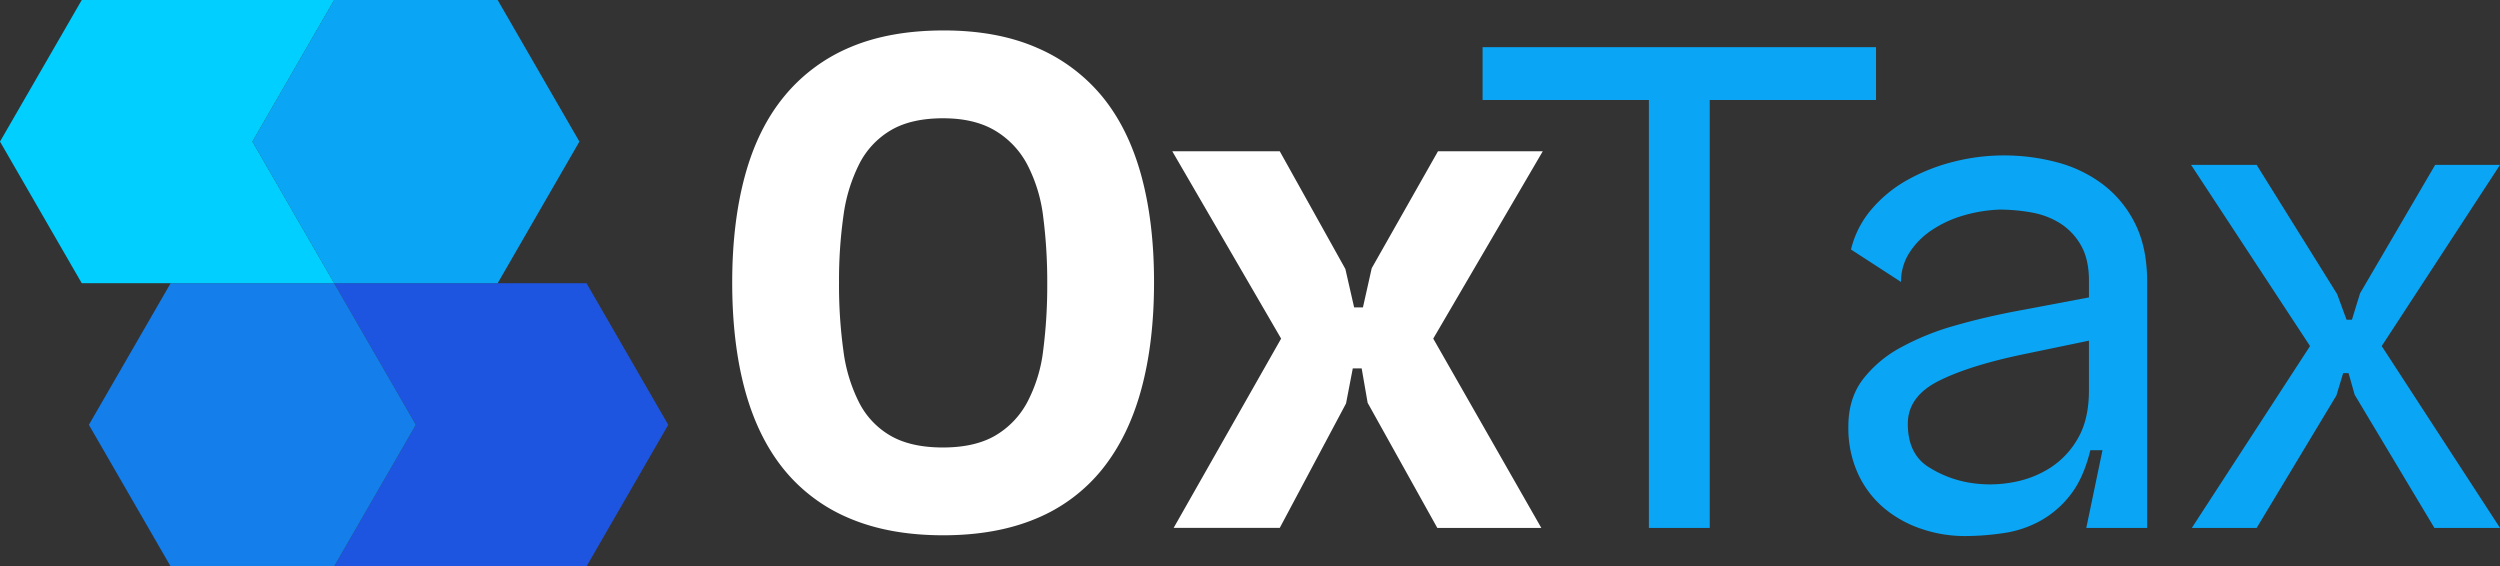
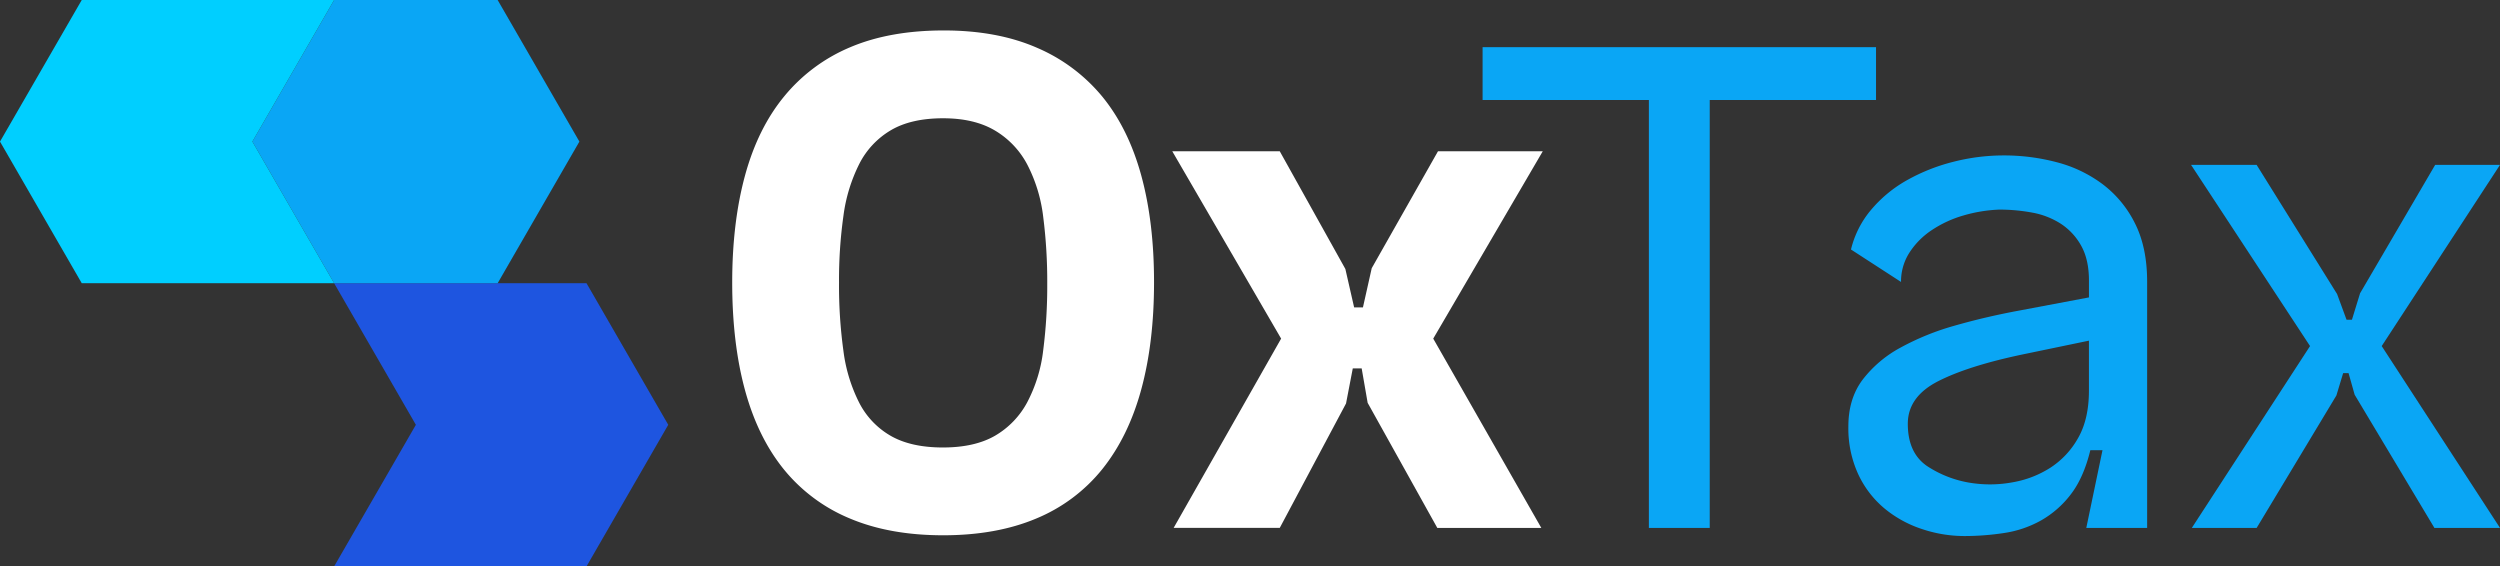
<svg xmlns="http://www.w3.org/2000/svg" id="Layer_1" data-name="Layer 1" viewBox="0 0 1041 235.85">
  <rect x="0" y="0" width="1041" height="235.85" fill="#333333" stroke="none" />
  <defs>
    <style>.cls-1{fill:#1e55e0;}.cls-2{fill:#147eea;}.cls-3{fill:#0aa6f5;}.cls-4{fill:#00cfff;}.cls-5{fill:#fff;}</style>
  </defs>
  <polygon class="cls-1" points="139.13 235.85 244.22 235.85 278.26 176.89 244.22 117.93 139.13 117.93 173.17 176.89 139.13 235.85" />
-   <polygon class="cls-2" points="71.05 235.85 139.13 235.85 173.17 176.89 139.13 117.93 71.05 117.93 37.01 176.89 71.05 235.85" />
  <polygon class="cls-3" points="139.13 117.93 207.22 117.93 241.26 58.96 207.22 0 139.13 0 105.09 58.96 139.13 117.93" />
  <polygon class="cls-4" points="34.04 117.93 139.13 117.93 105.09 58.96 139.13 0 34.04 0 0 58.96 34.04 117.93" />
  <path class="cls-5" d="M353.87,215.89a69.75,69.75,0,0,1-27.45-20.41q-10.83-13.36-16.18-32.94t-5.35-44.9q0-25,5.35-44.61t16.33-32.94A71,71,0,0,1,354,19.68q16.47-7,39-7,22.23,0,38.7,7.17A71.81,71.81,0,0,1,459,40.23Q469.84,53.48,475.2,73t5.34,44.61q0,25.06-5.34,44.62T459,195.34a69.21,69.21,0,0,1-27.45,20.55q-16.6,7-38.84,7T353.87,215.89Zm60.52-34.49a35.32,35.32,0,0,0,13.37-13.93,61.72,61.72,0,0,0,6.62-21.53,209.59,209.59,0,0,0,1.69-27.73,211.94,211.94,0,0,0-1.69-28,63.26,63.26,0,0,0-6.62-21.68,35.93,35.93,0,0,0-13.51-14.21q-8.6-5.07-21.53-5.07-13.25,0-21.68,4.93a34.21,34.21,0,0,0-13.23,14.07,67.45,67.45,0,0,0-6.61,21.68,191.17,191.17,0,0,0-1.83,27.72,198.72,198.72,0,0,0,1.83,28.44,65.93,65.93,0,0,0,6.61,21.67A33.42,33.42,0,0,0,371,181.54q8.44,4.8,21.68,4.79T414.39,181.4Z" />
  <path class="cls-5" d="M533.46,141,488.14,63H532.9l27.31,49,3.65,16h3.67l3.66-16.33L598.77,63H642.4l-45.6,78,45,78.82H598.49l-29-52.08L567,153.39H563.3L560.49,168l-27.59,51.8H488.71Z" />
  <path class="cls-3" d="M686.59,41.64H617.35v-22H781.18v22H711.93V219.83H686.59Z" />
  <path class="cls-3" d="M875.48,187.46h-5.06q-2.82,11.53-8.17,18.43a41,41,0,0,1-12.39,10.84,45,45,0,0,1-15.34,5.21,109.53,109.53,0,0,1-16.46,1.27,55.8,55.8,0,0,1-18-3,47.77,47.77,0,0,1-15.48-8.59,41.05,41.05,0,0,1-10.84-14.21,45.74,45.74,0,0,1-4.08-19.85q0-11.53,5.91-19.42a49.35,49.35,0,0,1,15.76-13.37,107.43,107.43,0,0,1,22.53-9.15Q826.5,132,840,129.47l29.84-5.63v-7q0-8.72-3.23-14.5a25.88,25.88,0,0,0-8.45-9.15,32.82,32.82,0,0,0-11.82-4.64,74.5,74.5,0,0,0-13.94-1.27,61.64,61.64,0,0,0-14.64,2.39,47.43,47.43,0,0,0-13.23,6.06,32.17,32.17,0,0,0-9.42,9.43,22.17,22.17,0,0,0-3.52,12.24l-20.84-13.51a40.07,40.07,0,0,1,8.45-16.61A54,54,0,0,1,794.13,75a78.37,78.37,0,0,1,19.14-7.6,84.67,84.67,0,0,1,21.11-2.68,85.77,85.77,0,0,1,22,2.82,54.73,54.73,0,0,1,19.14,9.15A46,46,0,0,1,889,93q5.07,10,5.07,24.35V219.83H868.73Zm-32.65-40q-23.08,4.8-35.75,11.26t-12.67,17.74q0,12.11,8,17.59a45.71,45.71,0,0,0,19.29,7.18,51.43,51.43,0,0,0,16.46-.42,42.64,42.64,0,0,0,15.63-6.06,35.06,35.06,0,0,0,11.54-12.38q4.5-7.87,4.5-19.71V141.85Z" />
  <path class="cls-3" d="M961.9,144.1,912.36,68.66h27.3l33.5,53.77,3.94,10.7h2.25l3.38-11L1014,68.66h27L991.74,144.1,1041,219.83h-27.31l-33.21-55.46-2.54-9h-2.25l-2.81,9.29-33.22,55.18h-27Z" />
</svg>